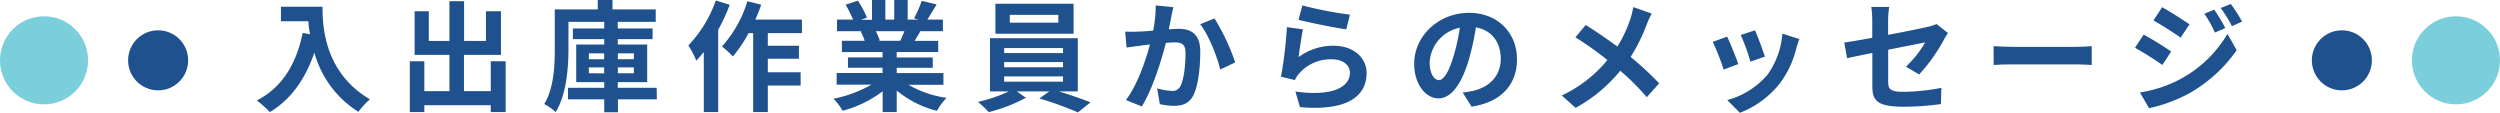
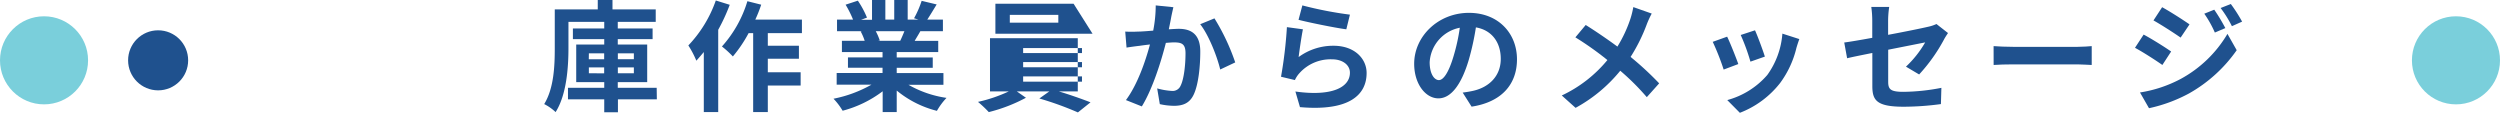
<svg xmlns="http://www.w3.org/2000/svg" viewBox="0 0 624.5 28.17">
  <defs>
    <style>.cls-1{fill:#1f518e;}.cls-2{fill:#7acfdb;}</style>
  </defs>
  <title>アセット 2</title>
  <g id="レイヤー_2" data-name="レイヤー 2">
    <g id="テキスト">
      <circle class="cls-1" cx="39.5" cy="15.07" r="7.5" />
      <circle class="cls-2" cx="11" cy="15.07" r="11" />
-       <circle class="cls-1" cx="585" cy="15.07" r="7.5" />
      <circle class="cls-2" cx="613.5" cy="15.07" r="11" />
-       <path class="cls-1" d="M80.56,1.68c0,5.67.81,16.62,11.85,23.13a19.21,19.21,0,0,0-2.88,3.12,25.35,25.35,0,0,1-11-14.79C76.24,19.86,72.64,24.84,67.42,28a28.49,28.49,0,0,0-3.27-2.91C70.39,21.9,74,16.11,75.61,8.22l1.83.33c-.21-1.14-.33-2.22-.42-3.24H70.18V1.68Z" />
-       <path class="cls-1" d="M126.31,15.3V28h-3.72V26.28H106V28h-3.63V15.3H106v7.47h6.27V13.71h-8.7V2.82h3.54v7.41h5.16V.3h3.66v9.93h5.46V2.82h3.75V13.71H115.9v9.06h6.69V15.3Z" />
      <path class="cls-1" d="M164.08,24.81h-9.72v3.24h-3.42V24.81h-9.06V21.93h9.06V20.52h-7V11.13h7V9.78h-7.83V7.11h7.83V5.46H142V12c0,4.77-.45,11.67-3.21,16a11.93,11.93,0,0,0-2.85-2c2.46-4,2.64-9.69,2.64-13.95V2.34h10.74V0H153V2.34h10.8V5.46h-9.48V7.11h8.7V9.78h-8.7v1.35h7.35v9.39h-7.35v1.41h9.72Zm-17-10h3.84V13.32H147.1Zm3.84,3.51V16.83H147.1V18.3Zm3.42-5v1.47h4V13.32Zm4,3.51h-4V18.3h4Z" />
      <path class="cls-1" d="M182.29,1.2a46.73,46.73,0,0,1-2.88,6.24V28h-3.6V13c-.63.75-1.26,1.5-1.86,2.16a24.38,24.38,0,0,0-2-3.81A31.21,31.21,0,0,0,178.81.12Zm9.51,7.08v3.15h7.77v3.24H191.8v3.39H200v3.3H191.8V28h-3.66V8.28H187a33.31,33.31,0,0,1-3.93,5.82,24.26,24.26,0,0,0-2.73-2.49A29.78,29.78,0,0,0,186.7.3l3.45.87a35.46,35.46,0,0,1-1.47,3.72h11.64V8.28Z" />
      <path class="cls-1" d="M226.93,21.18a26.8,26.8,0,0,0,9.51,3.27,16.78,16.78,0,0,0-2.4,3.24A25.61,25.61,0,0,1,224,22.62V28h-3.51V22.8a28.46,28.46,0,0,1-10,4.86,16.64,16.64,0,0,0-2.28-3,31.52,31.52,0,0,0,9.48-3.51H209V18.24h11.46V16.92h-8.64V14.34h8.64V13H210.31V10.2H216a13.48,13.48,0,0,0-1-2.34l.36-.06h-6.27V4.89h4a26.89,26.89,0,0,0-1.86-3.72l3.06-1a22.7,22.7,0,0,1,2.28,4.23l-1.47.54h2.73V0h3.33V4.89h2.22V0h3.36V4.89h2.67l-1.08-.33A24.17,24.17,0,0,0,230.23.21l3.75.9c-.84,1.38-1.65,2.73-2.34,3.78h3.9V7.8H229.9c-.48.87-1,1.68-1.41,2.4h5.88V13H224v1.35h9v2.58h-9v1.32h11.67v2.94ZM218.77,7.8a14.78,14.78,0,0,1,1,2.31l-.51.09h5.61c.36-.72.72-1.59,1.05-2.4Z" />
-       <path class="cls-1" d="M264.49,22.83c2.79.84,5.85,1.92,7.92,2.73l-3.15,2.52a79.85,79.85,0,0,0-9.63-3.48l2.49-1.77H254l2.28,1.59A40,40,0,0,1,247,28a31.38,31.38,0,0,0-2.7-2.55A36.64,36.64,0,0,0,252,22.83H247.3V9.54h21.93V22.83Zm3.69-14.4H248.65V.93h19.53Zm-17.34,4.83h14.7V12h-14.7Zm0,3.54h14.7V15.51h-14.7Zm0,3.6h14.7V19.08h-14.7ZM264.37,3.72H252.25V5.67h12.12Z" />
+       <path class="cls-1" d="M264.49,22.83c2.79.84,5.85,1.92,7.92,2.73l-3.15,2.52a79.85,79.85,0,0,0-9.63-3.48l2.49-1.77H254l2.28,1.59A40,40,0,0,1,247,28a31.38,31.38,0,0,0-2.7-2.55A36.64,36.64,0,0,0,252,22.83H247.3V9.54h21.93V22.83m3.69-14.4H248.65V.93h19.53Zm-17.34,4.83h14.7V12h-14.7Zm0,3.54h14.7V15.51h-14.7Zm0,3.6h14.7V19.08h-14.7ZM264.37,3.72H252.25V5.67h12.12Z" />
      <path class="cls-1" d="M293.11,1.8c-.18.78-.39,1.71-.54,2.46-.15.9-.39,2-.6,3.06,1-.06,1.89-.12,2.49-.12,3.15,0,5.37,1.41,5.37,5.67,0,3.51-.42,8.25-1.68,10.83-1,2.07-2.64,2.73-4.89,2.73a16.58,16.58,0,0,1-3.54-.42l-.66-3.93a17.1,17.1,0,0,0,3.63.63,2.16,2.16,0,0,0,2.22-1.29c.84-1.65,1.23-5.19,1.23-8.13,0-2.37-1-2.7-2.91-2.7-.48,0-1.2.06-2,.12-1.14,4.5-3.3,11.49-6,15.87L281.26,25c2.91-3.9,4.92-9.84,6-13.89-1.05.12-2,.24-2.55.33-.84.09-2.37.3-3.3.45l-.33-4a27.59,27.59,0,0,0,3.15,0c.93,0,2.34-.12,3.84-.24a32.89,32.89,0,0,0,.63-6.3Zm10.26,2.79a53.55,53.55,0,0,1,5.19,11l-3.75,1.77c-.78-3.3-2.91-8.67-5-11.31Z" />
      <path class="cls-1" d="M324.4,14.25a14.57,14.57,0,0,1,8.73-2.82c5.22,0,8.25,3.21,8.25,6.81,0,5.43-4.29,9.6-16.65,8.52l-1.14-3.9c8.91,1.26,13.62-.93,13.62-4.71,0-1.92-1.83-3.33-4.44-3.33a10.42,10.42,0,0,0-8.19,3.48A6.44,6.44,0,0,0,323.47,20L320,19.17a108.17,108.17,0,0,0,1.47-12.39l4,.54C325.12,9,324.61,12.54,324.4,14.25Zm.93-12.9a94.05,94.05,0,0,0,11.88,2.31l-.9,3.66c-3-.39-9.63-1.77-11.94-2.37Z" />
      <path class="cls-1" d="M365.38,23.13c1.14-.15,2-.3,2.76-.48,3.81-.9,6.75-3.63,6.75-7.95,0-4.11-2.22-7.17-6.21-7.86a64.56,64.56,0,0,1-1.77,8.07c-1.77,6-4.35,9.66-7.59,9.66s-6.06-3.63-6.06-8.64c0-6.84,6-12.72,13.68-12.72,7.35,0,12,5.13,12,11.61,0,6.24-3.84,10.68-11.34,11.82Zm-2.31-9a47.69,47.69,0,0,0,1.59-7.2,9.32,9.32,0,0,0-7.53,8.61c0,3,1.2,4.47,2.31,4.47S361.87,18.15,363.07,14.13Z" />
      <path class="cls-1" d="M412.6,3.39a23.72,23.72,0,0,0-1.23,2.67,42.78,42.78,0,0,1-4.05,8.16,77.66,77.66,0,0,1,7.14,6.6l-3.09,3.45a59.86,59.86,0,0,0-6.63-6.6,37.5,37.5,0,0,1-11.16,9.27l-3.45-3.09A32.73,32.73,0,0,0,401.53,15a77.8,77.8,0,0,0-8-5.67l2.58-3.09c2.4,1.5,5.49,3.6,7.92,5.4a32.7,32.7,0,0,0,3.3-7.11A22,22,0,0,0,408,1.77Z" />
      <path class="cls-1" d="M434.23,16l-3.66,1.38a60.6,60.6,0,0,0-2.73-6.93l3.6-1.29C432.19,10.68,433.63,14.31,434.23,16Zm15.24-6.24c-.36,1-.54,1.59-.72,2.19a24.19,24.19,0,0,1-4.08,8.79,23.43,23.43,0,0,1-10.05,7.44L431.47,25a20.19,20.19,0,0,0,10-6.27A20.22,20.22,0,0,0,445.24,8.4Zm-8.61,4.38-3.6,1.26a50,50,0,0,0-2.43-6.66l3.57-1.17C439,8.85,440.44,12.75,440.86,14.13Z" />
      <path class="cls-1" d="M476.11,16.65a26.06,26.06,0,0,0,4.8-6.06l-9.24,1.83v8c0,1.86.54,2.52,3.81,2.52a51.54,51.54,0,0,0,9.48-1L484.84,26a70.52,70.52,0,0,1-9.3.66c-6.84,0-7.83-1.65-7.83-5.19V13.23c-2.67.54-5,1-6.3,1.32l-.72-3.93c1.41-.18,4.05-.63,7-1.17V5.16a25.15,25.15,0,0,0-.24-3.42h4.47a24.69,24.69,0,0,0-.27,3.42V8.7c4.38-.81,8.58-1.68,9.93-2A9.79,9.79,0,0,0,483.73,6l2.88,2.25c-.27.42-.72,1.08-1,1.62a42.18,42.18,0,0,1-6.21,8.73Z" />
      <path class="cls-1" d="M498,11.52c1.08.09,3.27.18,4.83.18H519c1.38,0,2.73-.12,3.51-.18v4.71c-.72,0-2.25-.15-3.51-.15H502.84c-1.71,0-3.72.06-4.83.15Z" />
      <path class="cls-1" d="M542.35,12.87l-2.19,3.36c-1.71-1.2-4.83-3.21-6.84-4.29l2.16-3.3C537.52,9.72,540.82,11.79,542.35,12.87Zm2.4,6.84A30.37,30.37,0,0,0,556.42,8.46l2.31,4.08a36.19,36.19,0,0,1-11.91,10.8,37.73,37.73,0,0,1-10,3.69l-2.25-3.93A32.17,32.17,0,0,0,544.75,19.71Zm2.19-13.62-2.22,3.3c-1.68-1.17-4.8-3.18-6.78-4.29l2.16-3.3C542.08,2.88,545.38,5,546.94,6.09Zm8.94.93-2.61,1.11a27.1,27.1,0,0,0-2.64-4.71l2.49-1A45.16,45.16,0,0,1,555.88,7Zm4.2-1.62-2.55,1.14A28.83,28.83,0,0,0,554.71,2l2.55-1A38.58,38.58,0,0,1,560.08,5.4Z" />
    </g>
  </g>
</svg>